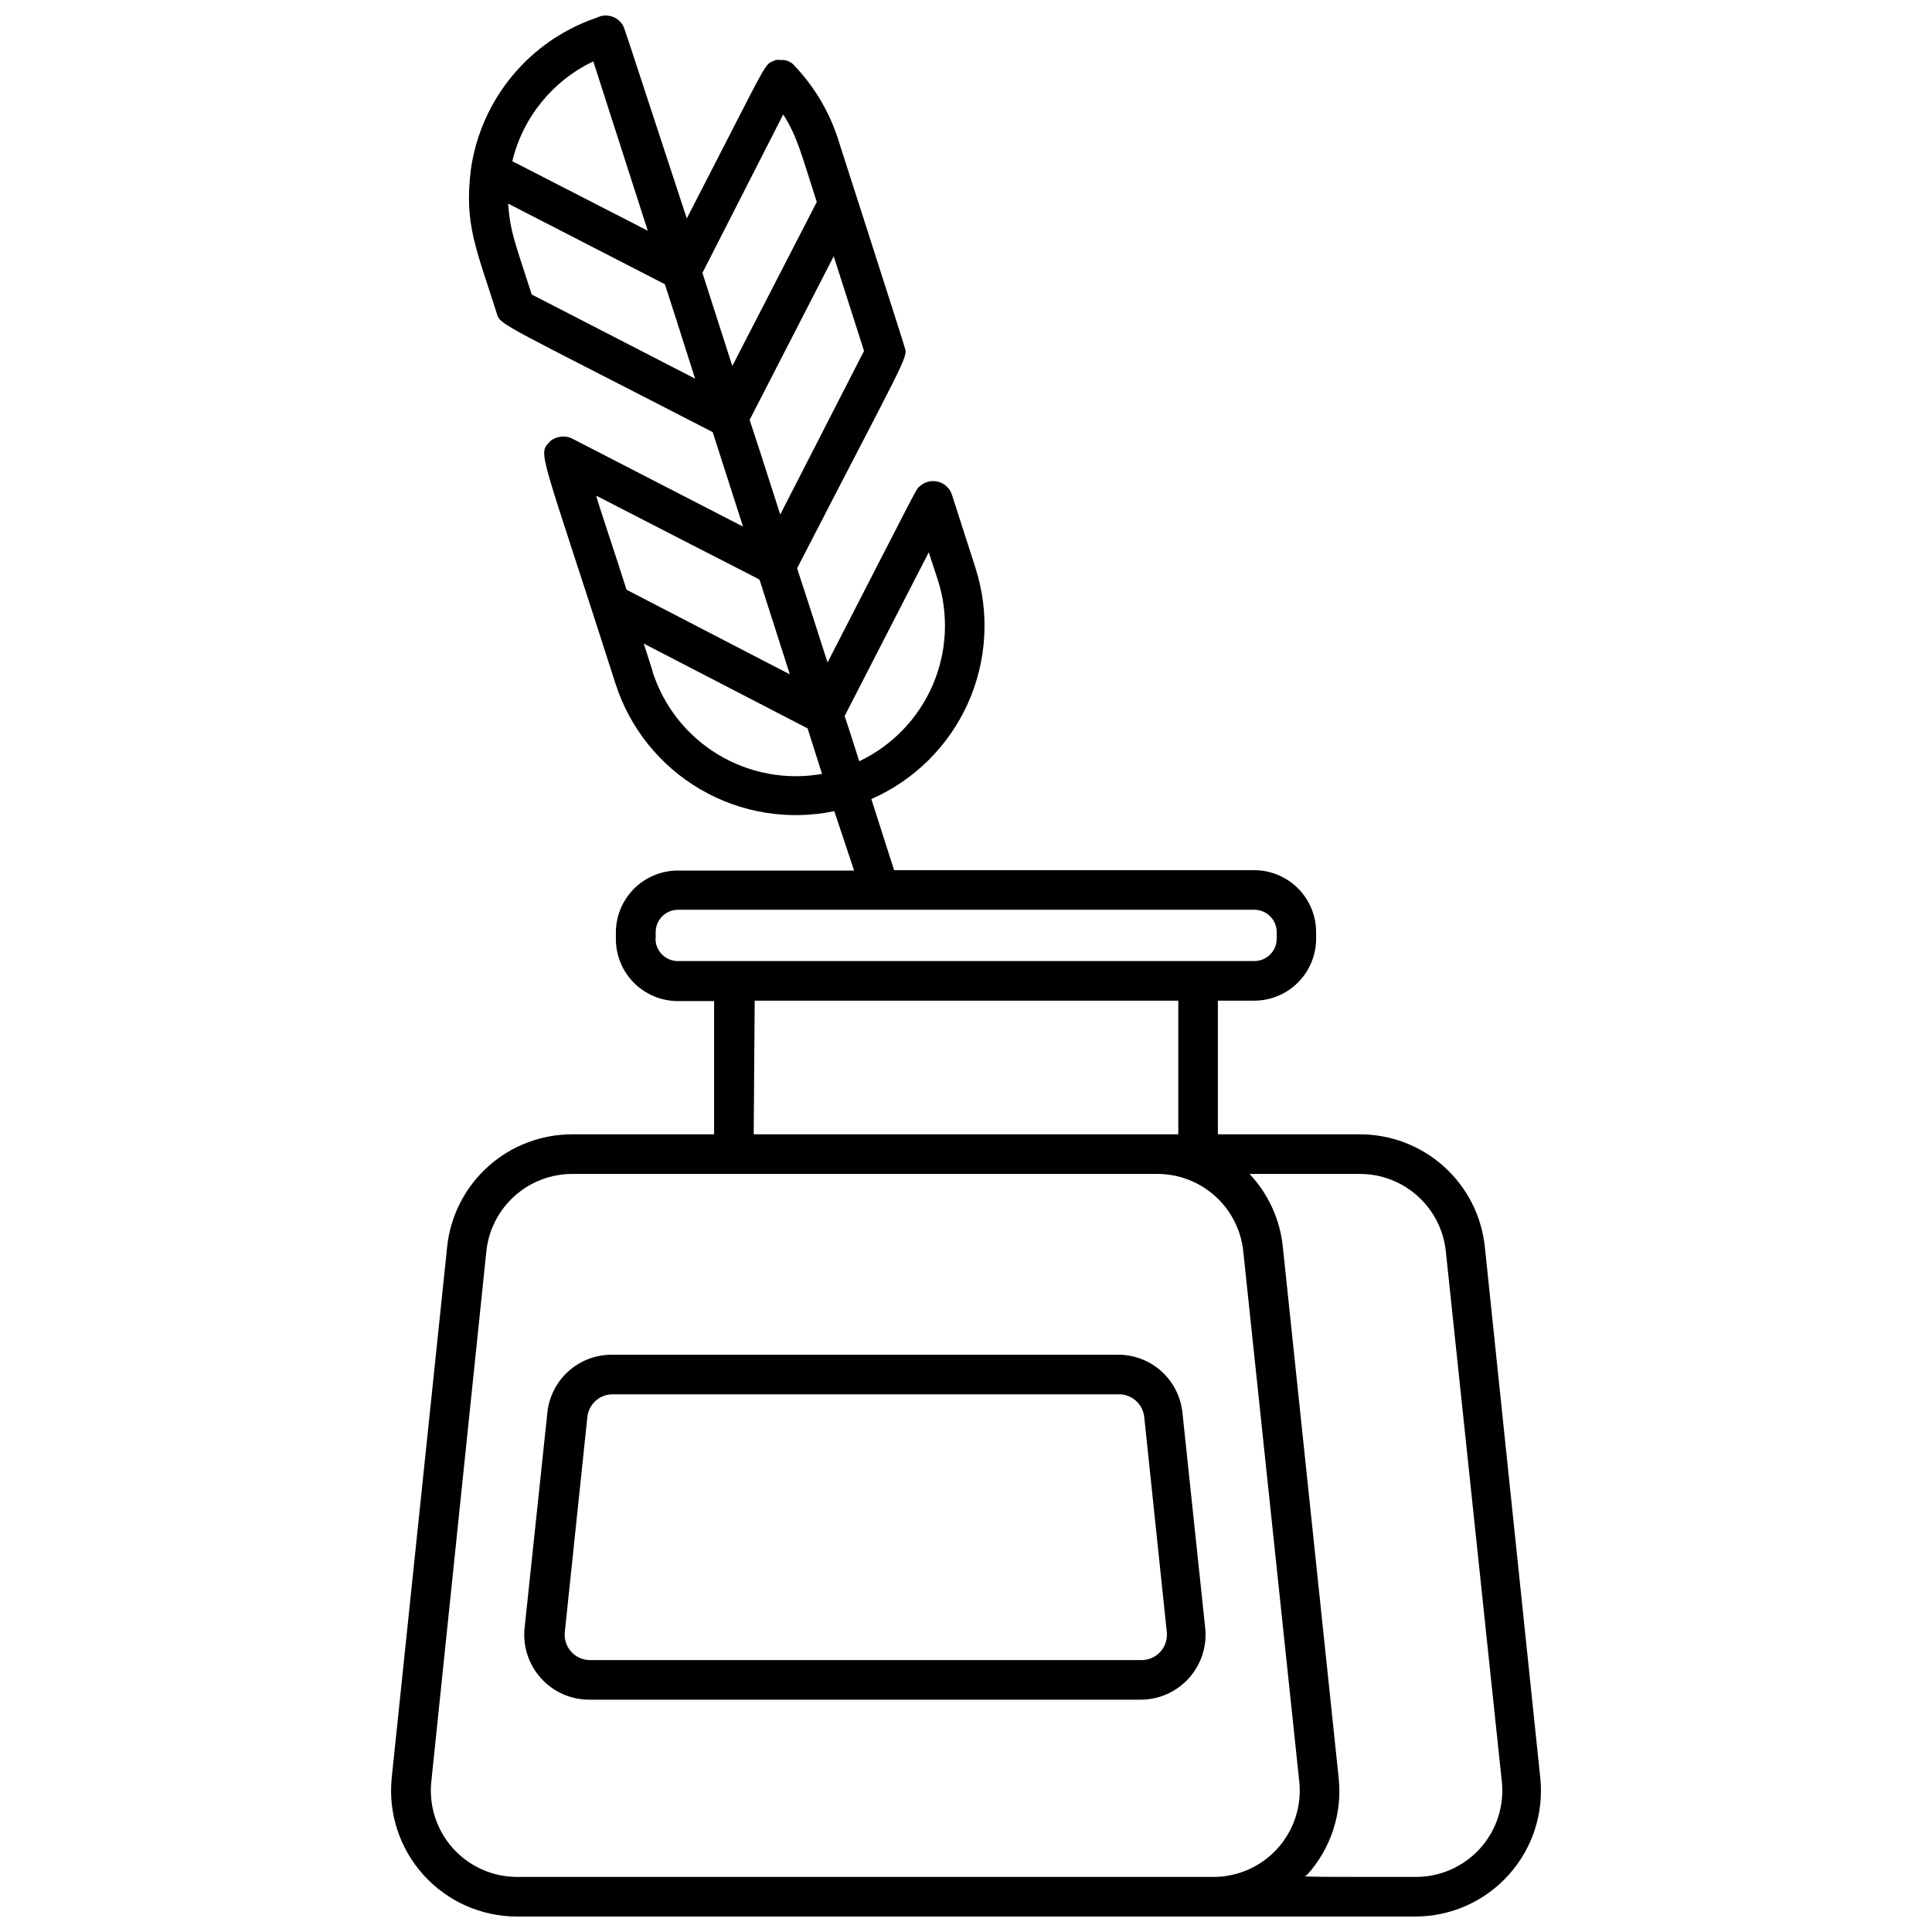
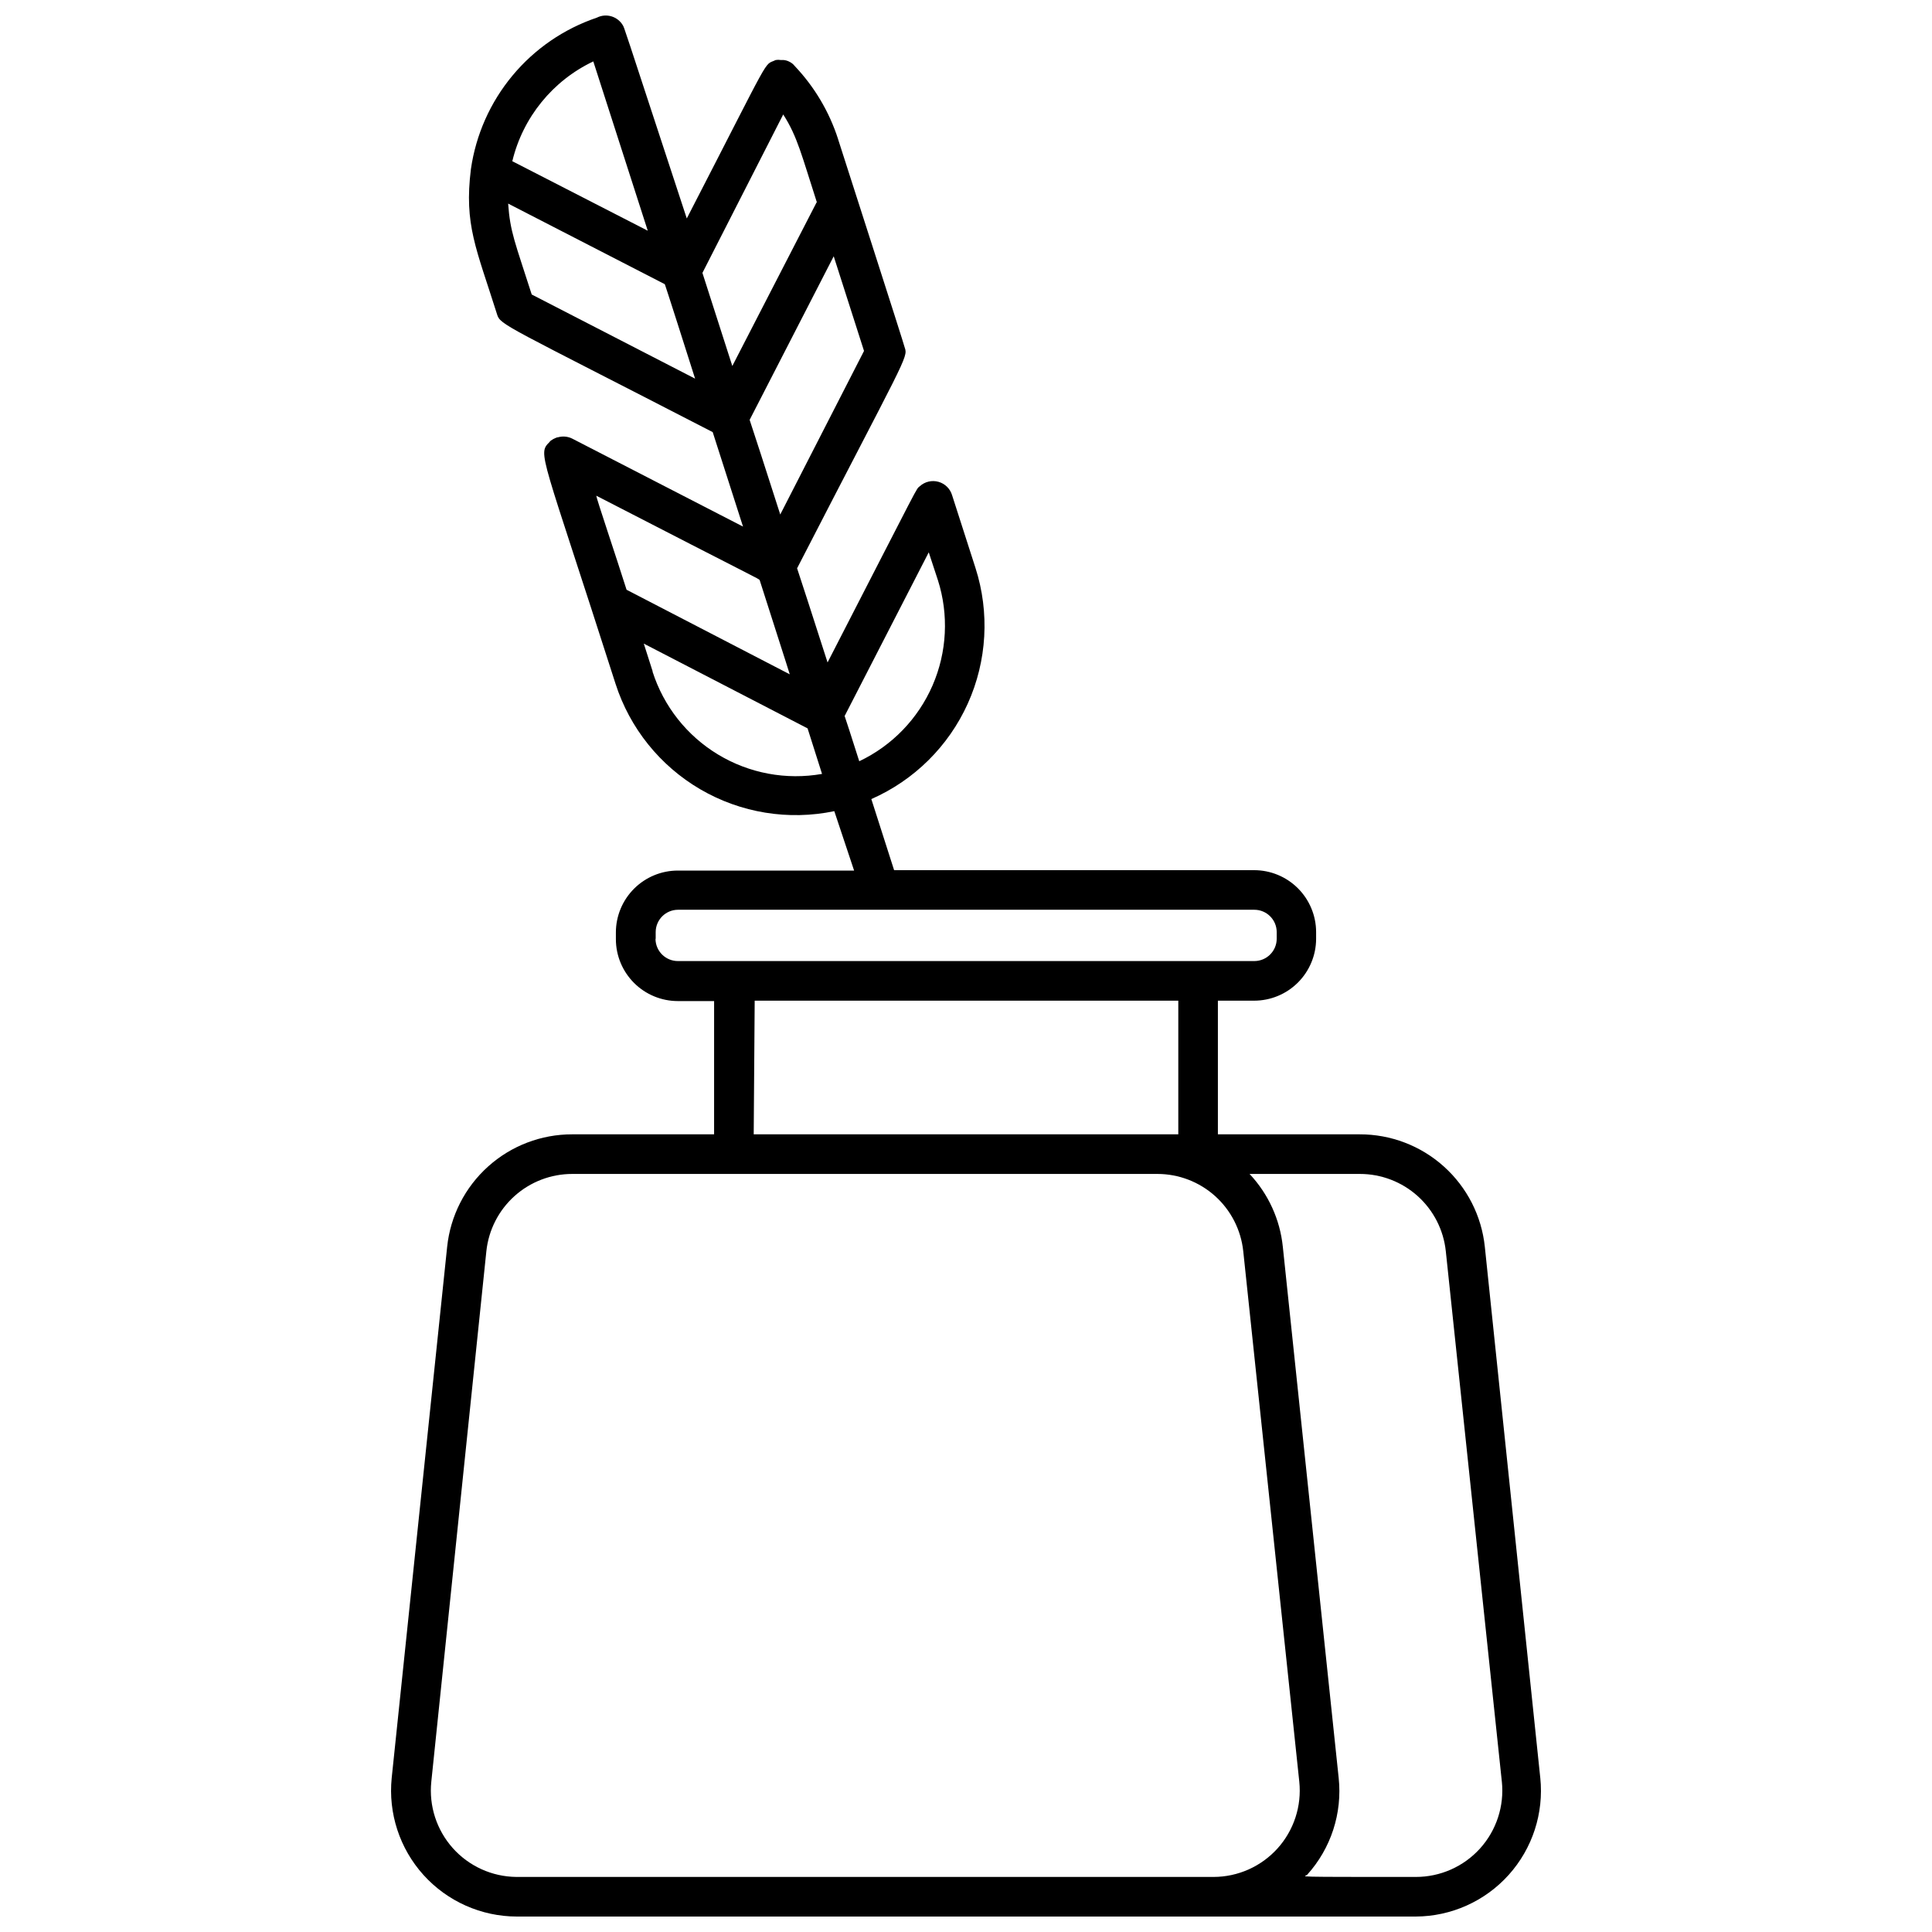
<svg xmlns="http://www.w3.org/2000/svg" width="800px" height="800px" version="1.1" viewBox="144 144 512 512">
  <defs>
    <clipPath id="a">
      <path d="m247 148.09h306v503.81h-306z" />
    </clipPath>
  </defs>
  <g clip-path="url(#a)">
    <path d="m552.19 615.17-14.695-140.75c-0.855-8.191-4.723-15.773-10.852-21.281-6.125-5.508-14.078-8.547-22.316-8.527h-37.574v-35.422h9.605-0.004c4.348 0 8.52-1.723 11.598-4.793s4.816-7.234 4.832-11.582v-1.836c-0.016-4.348-1.754-8.512-4.832-11.582s-7.25-4.793-11.598-4.793h-95.406l-6.035-18.84c11.359-4.988 20.465-14.008 25.566-25.32 5.098-11.312 5.824-24.109 2.035-35.926l-6.191-19.258c-0.508-1.734-1.871-3.082-3.609-3.57-1.738-0.492-3.606-0.055-4.945 1.156-1.156 1.051 0.996-2.781-24.457 46.707-9.289-28.969-8.031-24.508-8.031-25.031 28.391-55.156 29.441-55.785 28.496-58.359 0-0.367-17.109-53.477-17.688-55.312l0.008-0.004c-2.336-7.231-6.262-13.852-11.496-19.363-0.363-0.465-0.832-0.844-1.363-1.102-0.488-0.262-1.023-0.426-1.574-0.473h-0.734c-0.453-0.078-0.914-0.078-1.363 0-3.41 1.68-0.316-3.098-23.562 41.984-17.742-54.109-16.43-50.121-16.902-51.117-1.379-2.434-4.426-3.359-6.926-2.098-8.73 2.953-16.473 8.266-22.363 15.355-5.894 7.086-9.707 15.668-11.016 24.789-1.836 14.746 1.418 20.992 6.926 38.469 0.84 2.887 2.203 2.887 57.152 31.227l8.031 25.031-45.238-23.301c-1.168-0.59-2.516-0.719-3.777-0.367-0.473 0-2.047 0.789-2.258 1.258-3.254 3.254-2.203 2.519 17.477 64.027 3.785 11.805 11.805 21.785 22.512 28.027 10.707 6.238 23.344 8.297 35.477 5.773l5.246 15.742h-46.703c-4.348 0-8.52 1.723-11.598 4.793-3.078 3.07-4.816 7.234-4.828 11.582v1.836c0.012 4.348 1.75 8.512 4.828 11.582 3.078 3.066 7.25 4.793 11.598 4.793h9.605l-0.004 35.316h-37.574c-8.238-0.02-16.191 3.019-22.316 8.527-6.129 5.508-9.992 13.09-10.852 21.281l-14.695 140.75c-0.949 9.383 2.117 18.727 8.434 25.727 6.32 6.996 15.305 10.996 24.734 11.008h238.21c9.41-0.039 18.363-4.051 24.648-11.051 6.289-6.996 9.324-16.328 8.363-25.684zm-180.48-269.43c-4.777-15.062-3.832-11.547-3.832-12.07l22.25-43.297 2.414 7.348h0.004c2.922 9.172 2.426 19.09-1.406 27.918-3.832 8.832-10.734 15.973-19.43 20.102zm-69.691-70.375c44.082 22.723 42.77 21.832 43.297 22.355 8.082 25.242 7.926 24.77 7.977 24.98l-43.246-22.41c-2.727-8.656-8.027-24.297-8.027-24.926zm-17.109-53.32c-4.41-13.801-5.719-16.531-6.246-24.09l41.512 21.359s0-0.262 8.031 25.031zm57.727 33.273 22.305-43.402 8.031 25.086-22.199 43.348c-9.238-28.863-8.031-24.508-8.031-25.031zm17.789-57.727-22.355 43.402-7.922-24.672 21.41-41.984c3.781 5.879 4.883 10.812 8.977 23.461zm-59.195-37.316 14.434 44.871-35.898-18.422c2.793-11.605 10.684-21.328 21.465-26.449zm15.742 161.69-2.363-7.398 43.406 22.461 3.832 12.07h-0.004c-9.5 1.676-19.289-0.148-27.551-5.137s-14.434-12.805-17.371-21.996zm0.789 70.848v-1.836c0.027-3.254 2.676-5.879 5.93-5.879h152.72c3.254 0 5.902 2.625 5.93 5.879v1.836c-0.027 3.254-2.676 5.879-5.93 5.879h-152.77c-3.254 0-5.902-2.625-5.93-5.879zm26.238 16.375h112.26v35.422h-112.52zm-63.184 232.22c-6.438-0.066-12.547-2.844-16.832-7.648-4.285-4.805-6.348-11.191-5.684-17.594l14.59-140.59c0.598-5.625 3.254-10.824 7.461-14.605 4.207-3.781 9.66-5.867 15.316-5.863h155.08c5.644 0.008 11.09 2.102 15.285 5.879 4.195 3.781 6.844 8.977 7.441 14.59l14.852 140.59c0.668 6.438-1.426 12.859-5.754 17.672-4.332 4.809-10.5 7.562-16.973 7.57zm238.36 0c-34.164 0-29.391 0-28.758-0.578 6.305-6.977 9.34-16.309 8.344-25.66l-14.801-140.75c-0.738-7.231-3.836-14.016-8.816-19.312h29.234c5.652-0.004 11.109 2.082 15.316 5.863 4.203 3.781 6.863 8.98 7.457 14.605l14.852 140.59h0.004c0.668 6.457-1.438 12.895-5.789 17.711-4.356 4.812-10.551 7.551-17.043 7.531z" />
  </g>
-   <path d="m457.36 518.39c-0.43-4.223-2.414-8.133-5.566-10.977-3.152-2.84-7.246-4.41-11.488-4.402h-134.19c-4.246-0.008-8.34 1.562-11.492 4.402-3.152 2.844-5.137 6.754-5.566 10.977l-6.035 57.047c-0.508 4.875 1.086 9.734 4.383 13.359 3.297 3.629 7.984 5.68 12.883 5.637h146.05c4.863-0.02 9.492-2.094 12.742-5.715 3.25-3.617 4.816-8.445 4.312-13.281zm-11.02 65.547h-146.05c-1.887-0.02-3.68-0.832-4.938-2.242-1.258-1.406-1.867-3.277-1.676-5.156l5.984-57.047c0.375-3.402 3.246-5.977 6.664-5.984h133.98c3.519-0.129 6.543 2.481 6.926 5.984l5.984 57.047c0.195 1.922-0.445 3.84-1.762 5.258-1.316 1.414-3.18 2.195-5.113 2.141z" />
</svg>